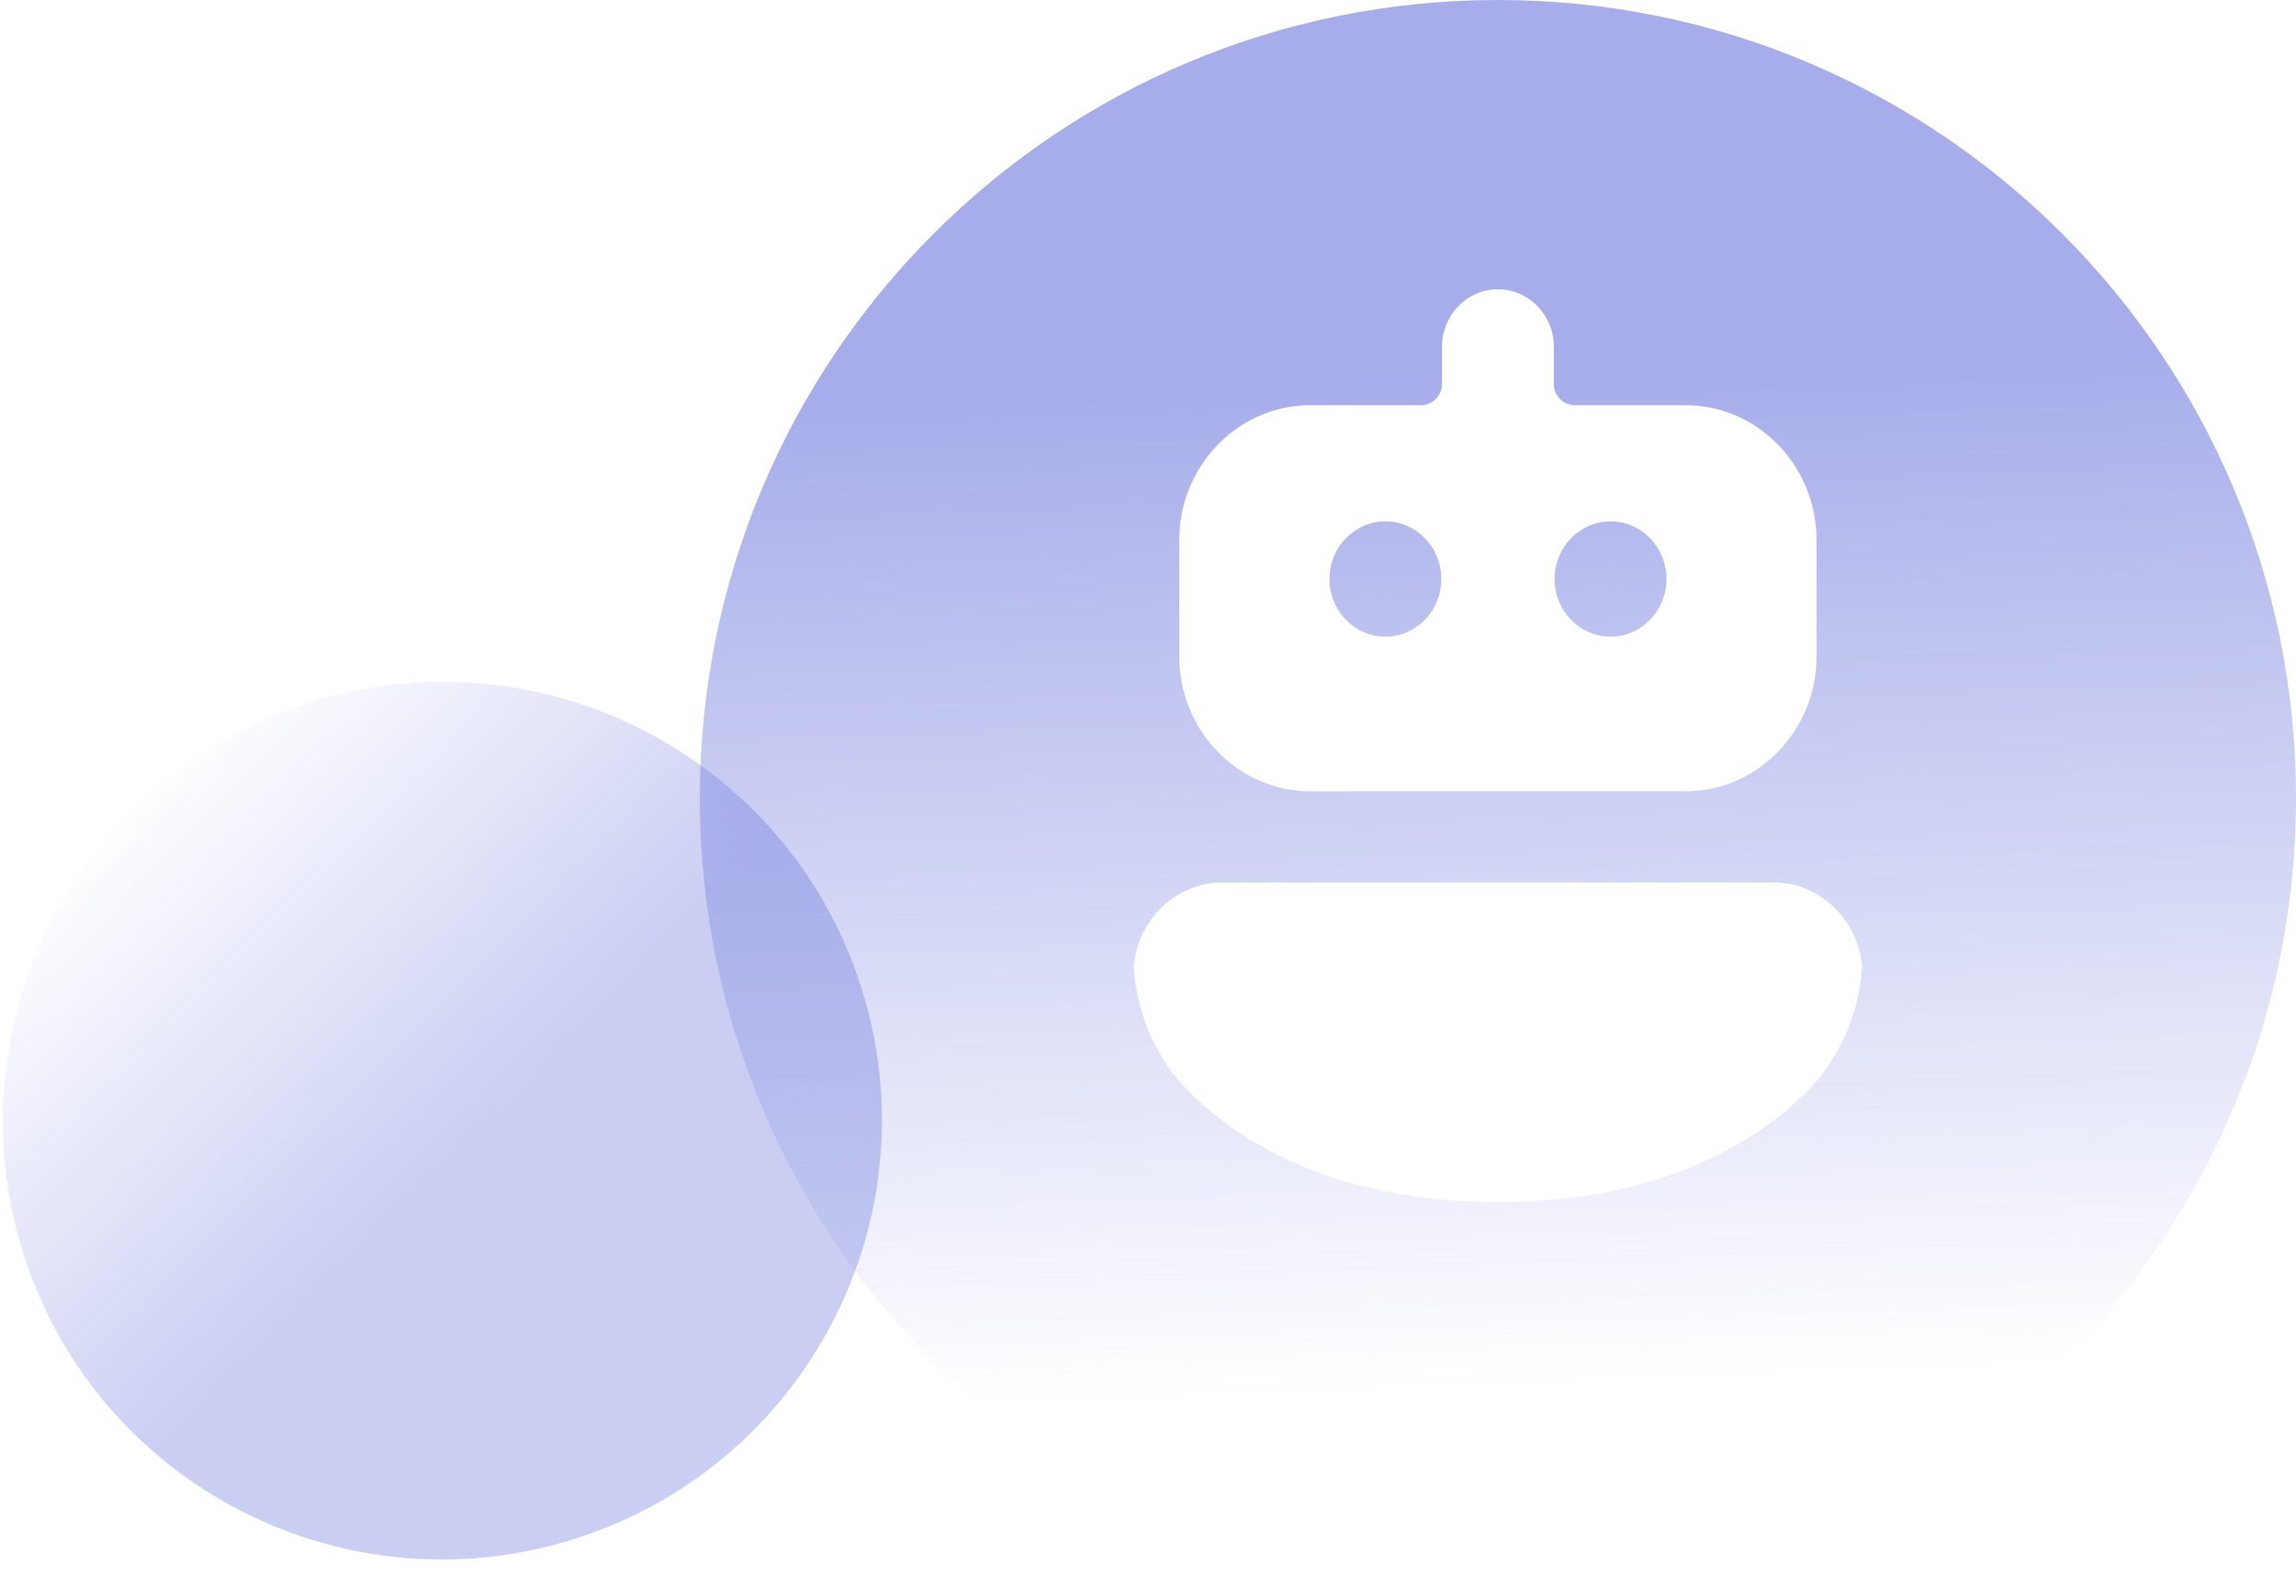
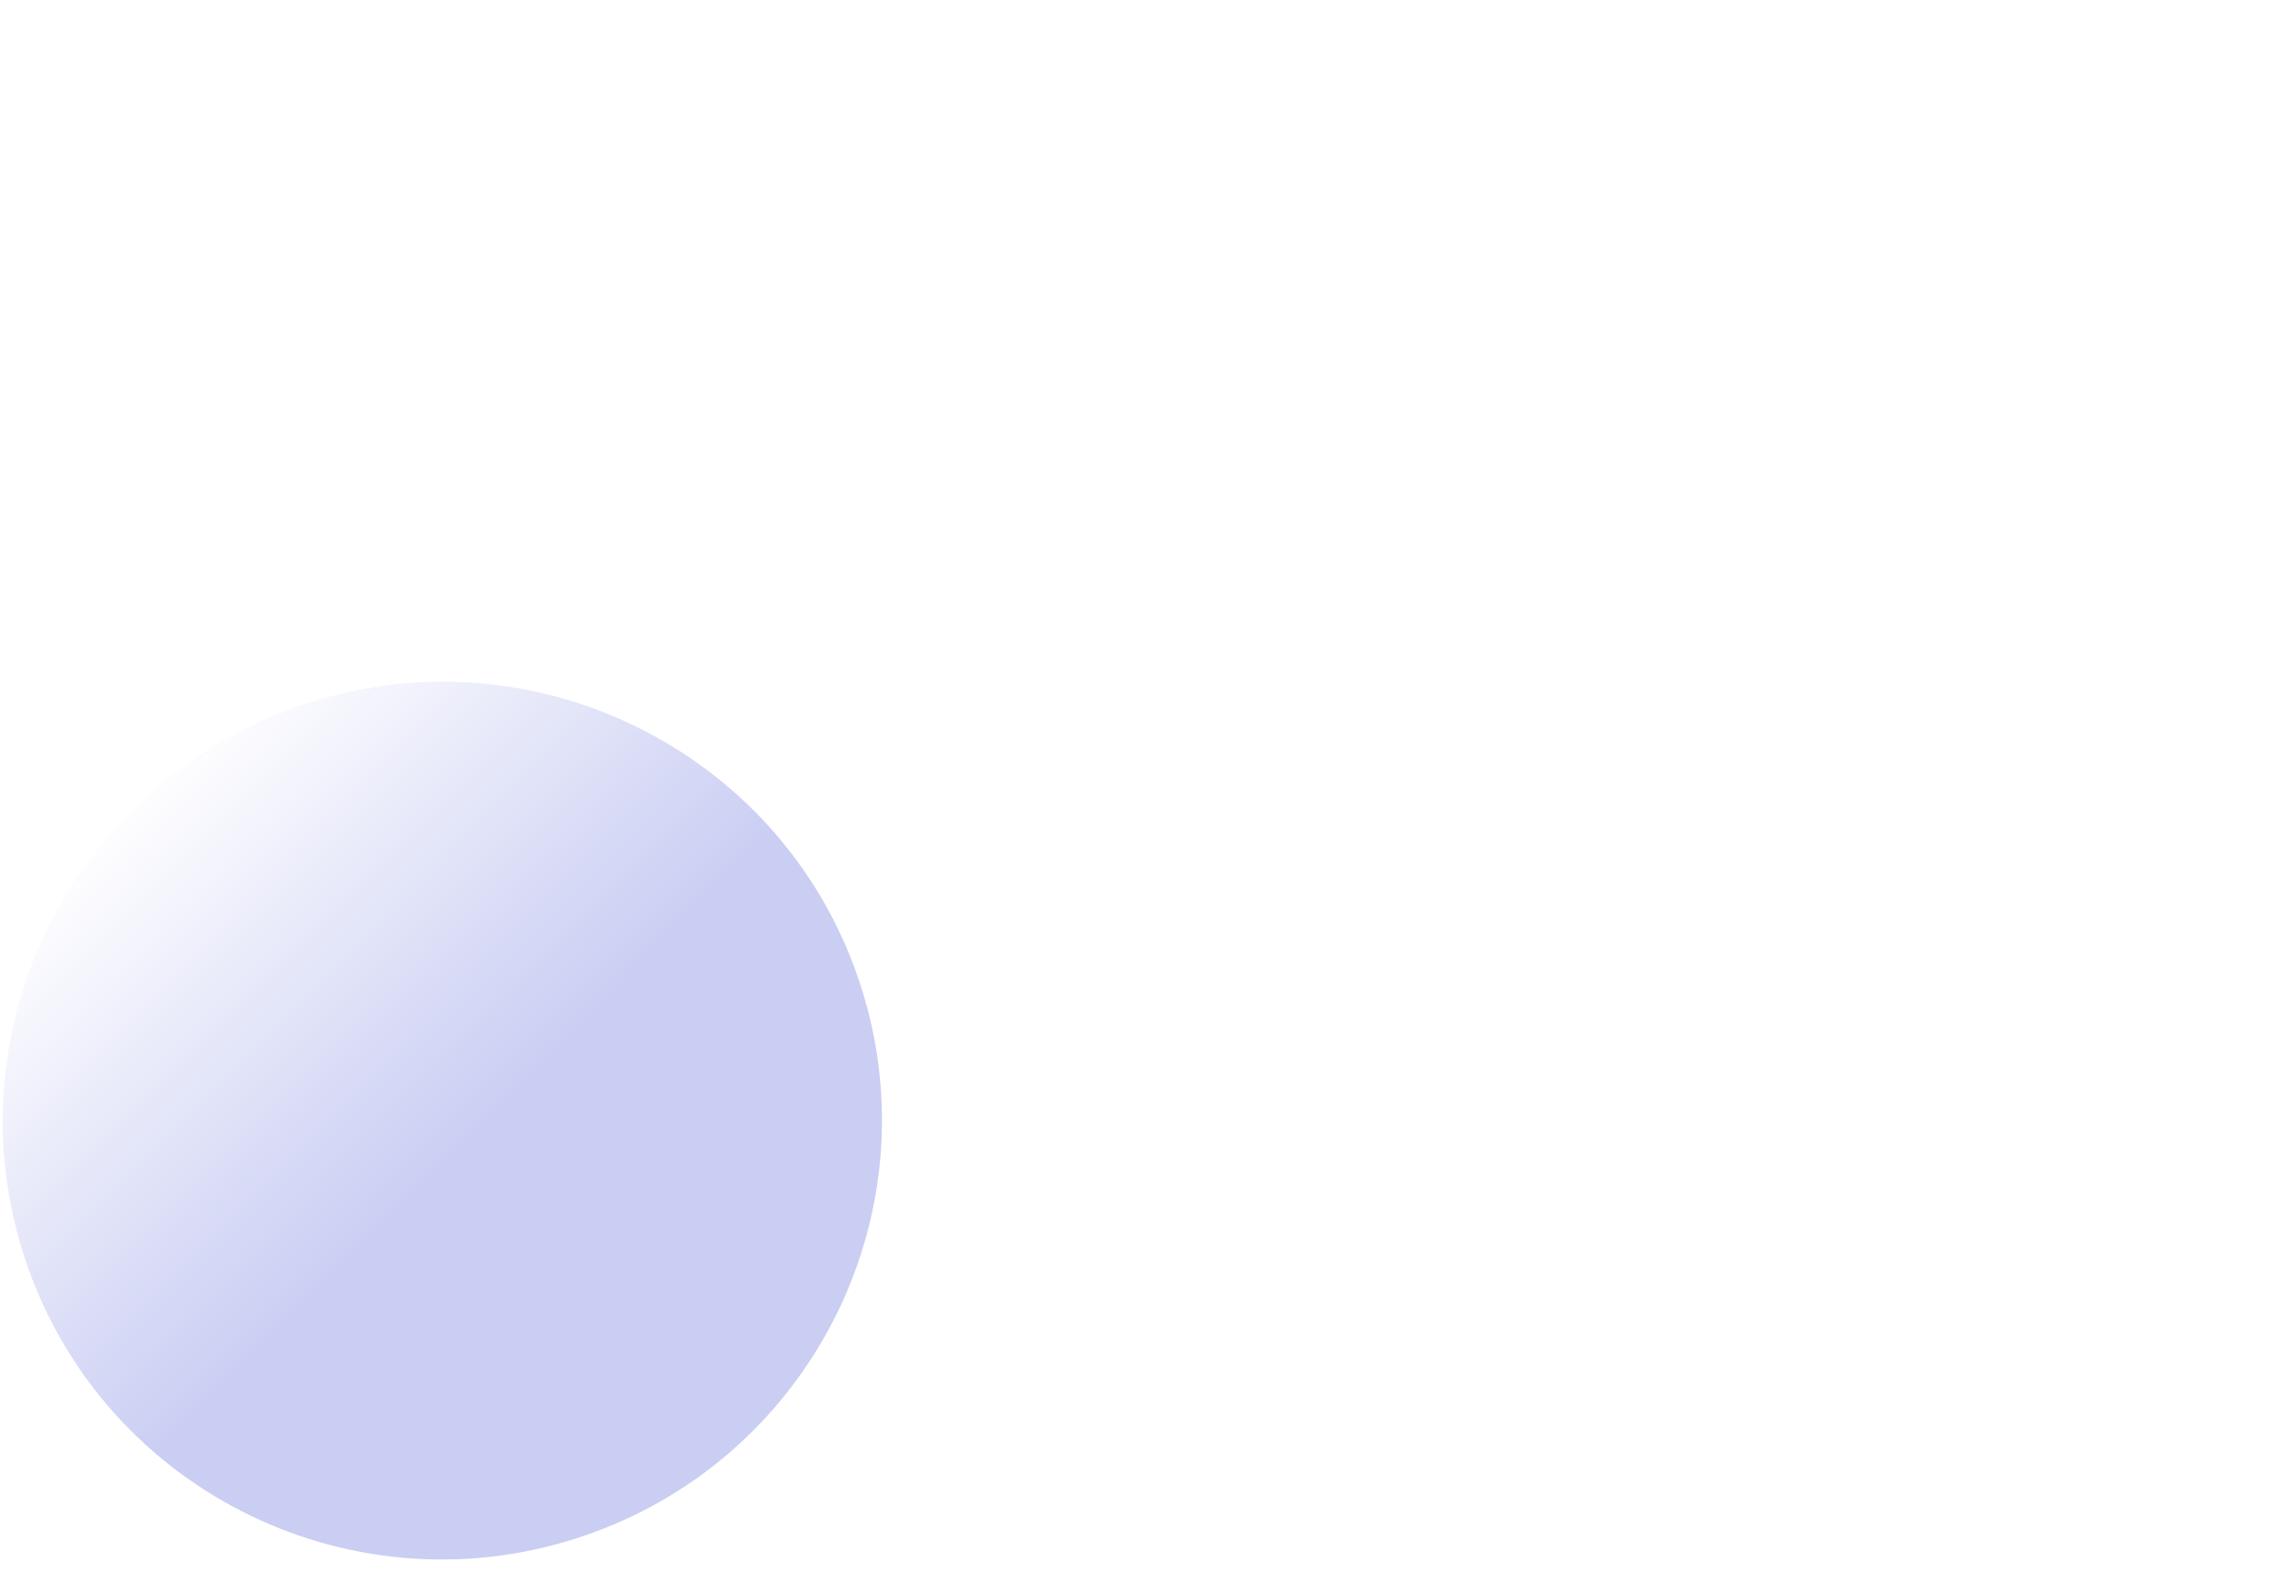
<svg xmlns="http://www.w3.org/2000/svg" width="771" height="536" viewBox="0 0 771 536" fill="none">
-   <path d="M503 0C651.012 0 771 119.988 771 268C771 416.012 651.012 536 503 536C354.988 536 235 416.012 235 268C235 119.988 354.988 0 503 0ZM410.31 296.396C395.209 296.397 382.424 308.458 380.758 323.985C380.72 324.335 380.716 324.691 380.739 325.042C381.834 341.344 388.711 356.408 400.143 367.476L400.959 368.285C418.15 384.619 449.673 403.676 502.959 403.676H503C557.185 403.676 588.83 383.98 605.857 367.476C617.247 356.41 624.124 341.348 625.26 325.05C625.285 324.693 625.28 324.333 625.242 323.978C623.574 308.413 610.789 296.396 595.69 296.396H410.31ZM503 97.15C492.627 97.151 484.209 105.825 484.209 116.513V129.03C484.209 132.923 481.057 136.079 477.169 136.079H440.002C415.744 136.079 395.994 156.428 395.994 181.421V220.391C395.994 245.384 415.744 265.732 440.002 265.732H566C590.258 265.732 610.008 245.384 610.008 220.391V181.421C610.008 156.428 590.258 136.079 566 136.079H528.832C524.945 136.079 521.793 132.923 521.793 129.03V116.513C521.793 105.825 513.374 97.15 503 97.15ZM465.218 175.09C475.591 175.09 484.009 183.764 484.009 194.452C484.009 205.14 475.591 213.813 465.218 213.813C454.844 213.813 446.425 205.14 446.425 194.452C446.425 183.764 454.844 175.09 465.218 175.09ZM540.825 175.09C551.198 175.09 559.616 183.764 559.616 194.452C559.616 205.14 551.198 213.813 540.825 213.813C530.452 213.813 522.032 205.14 522.032 194.452C522.032 183.764 530.452 175.09 540.825 175.09Z" fill="url(#paint0_linear_13913_179)" fill-opacity="0.5" />
  <path d="M289.117 331.299C264.286 253.814 181.217 211.17 103.578 236.05C25.939 260.931 -16.87 343.915 7.961 421.4C32.793 498.885 115.862 541.529 193.501 516.648C271.14 491.768 313.949 408.784 289.117 331.299Z" fill="url(#paint1_linear_13913_179)" fill-opacity="0.3" />
  <defs>
    <linearGradient id="paint0_linear_13913_179" x1="287.981" y1="136.398" x2="300.606" y2="473.221" gradientUnits="userSpaceOnUse">
      <stop stop-color="#4F5CD6" />
      <stop offset="1" stop-color="#4F5CD6" stop-opacity="0" />
    </linearGradient>
    <linearGradient id="paint1_linear_13913_179" x1="123.885" y1="417.468" x2="7.929" y2="302.955" gradientUnits="userSpaceOnUse">
      <stop stop-color="#4F5CD6" />
      <stop offset="1" stop-color="#4F5CD6" stop-opacity="0" />
    </linearGradient>
  </defs>
</svg>